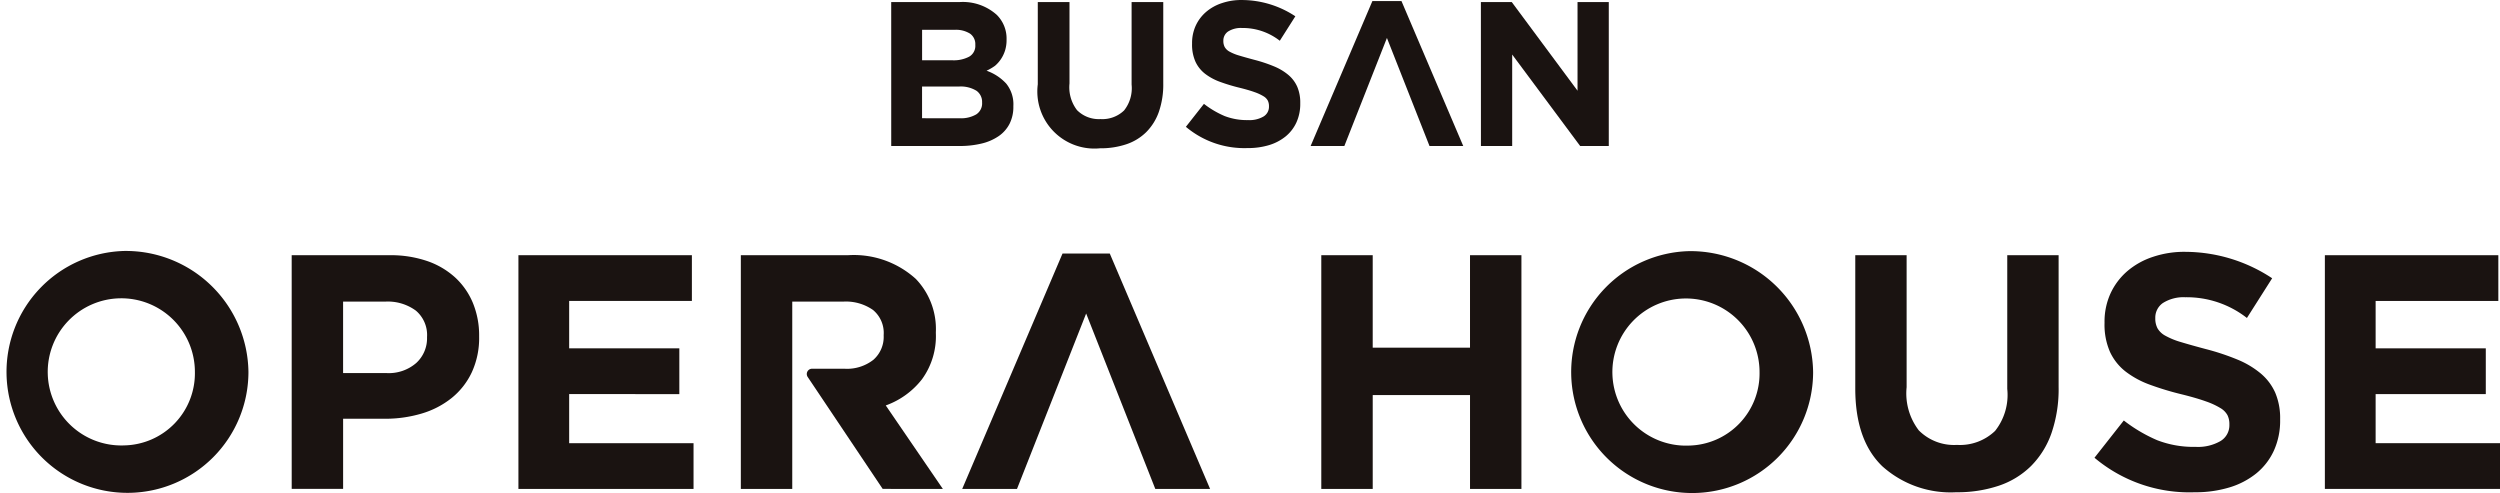
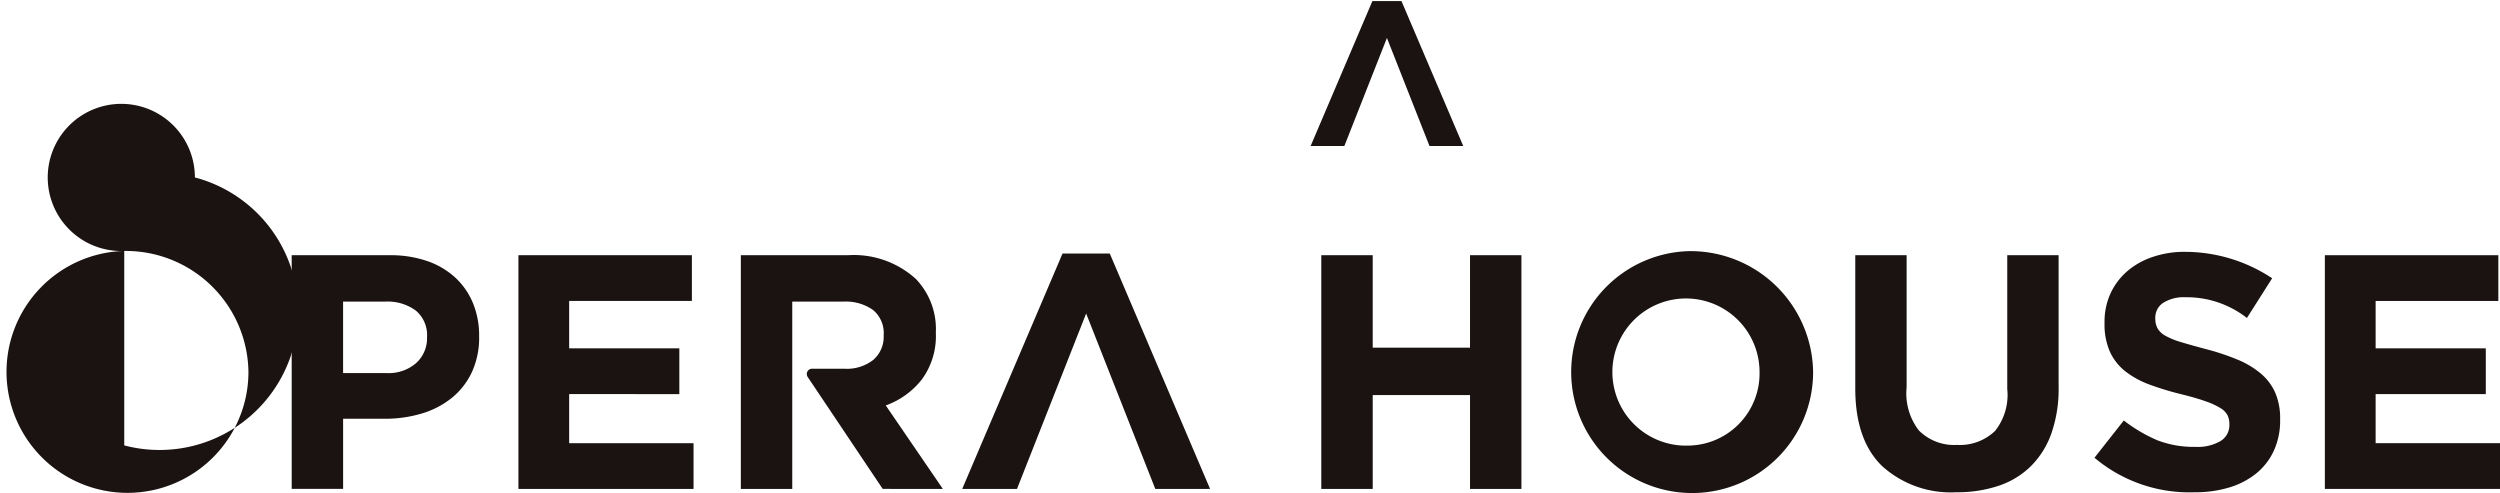
<svg xmlns="http://www.w3.org/2000/svg" id="eng_logo" width="236" height="46.538" viewBox="0 0 236 46.538">
  <g id="그룹_2159" data-name="그룹 2159" transform="translate(84.13)">
    <g id="그룹_2158" data-name="그룹 2158">
      <g id="그룹_2157" data-name="그룹 2157" transform="translate(0 0.103)">
        <g id="그룹_2156" data-name="그룹 2156" transform="translate(0 0.094)">
-           <path id="패스_13079" data-name="패스 13079" d="M369.823,318h6.415a4.8,4.8,0,0,1,3.545,1.2,3.141,3.141,0,0,1,.93,2.31v.038a3.324,3.324,0,0,1-.145,1.028,3.2,3.2,0,0,1-.386.806,3.089,3.089,0,0,1-.559.63,4.754,4.754,0,0,1-.8.466,4.581,4.581,0,0,1,1.854,1.213,3.105,3.105,0,0,1,.677,2.126v.038a3.521,3.521,0,0,1-.358,1.631,3.17,3.17,0,0,1-1.027,1.165,4.812,4.812,0,0,1-1.608.7,8.675,8.675,0,0,1-2.083.233h-6.453Zm5.785,5.493a3.114,3.114,0,0,0,1.572-.34,1.173,1.173,0,0,0,.582-1.1v-.039a1.2,1.2,0,0,0-.5-1.038,2.5,2.5,0,0,0-1.456-.359h-3.067v2.873Zm.679,5.473a2.867,2.867,0,0,0,1.554-.36,1.23,1.23,0,0,0,.562-1.116v-.039a1.281,1.281,0,0,0-.525-1.077,2.82,2.82,0,0,0-1.688-.4h-3.455v2.989Z" transform="translate(-369.823 -317.999)" fill="#1a1311" />
-           <path id="패스_13080" data-name="패스 13080" d="M396.588,331.8a5.387,5.387,0,0,1-5.881-6.037V318H393.7v7.686a3.537,3.537,0,0,0,.71,2.512,2.892,2.892,0,0,0,2.222.845,2.949,2.949,0,0,0,2.221-.814,3.374,3.374,0,0,0,.71-2.446V318h2.989v7.667a7.88,7.88,0,0,1-.418,2.7,5.094,5.094,0,0,1-1.193,1.911,4.882,4.882,0,0,1-1.883,1.145A7.573,7.573,0,0,1,396.588,331.8Z" transform="translate(-376.87 -317.999)" fill="#1a1311" />
-         </g>
+           </g>
        <path id="패스_13081" data-name="패스 13081" d="M443.987,331.538l-5.83-13.68H435.41l-5.83,13.68h3.184l4.019-10.2,4.019,10.2Z" transform="translate(-389.987 -317.858)" fill="#1a1311" />
      </g>
-       <path id="패스_13082" data-name="패스 13082" d="M417.633,331.68a8.56,8.56,0,0,1-5.826-2.007l1.705-2.167a8.814,8.814,0,0,0,1.945,1.148,5.857,5.857,0,0,0,2.234.385,2.612,2.612,0,0,0,1.446-.339,1.069,1.069,0,0,0,.514-.941v-.039a1.171,1.171,0,0,0-.107-.514,1.086,1.086,0,0,0-.409-.417,4.292,4.292,0,0,0-.837-.388q-.535-.194-1.391-.408a17,17,0,0,1-1.869-.562,5.263,5.263,0,0,1-1.421-.767,3.1,3.1,0,0,1-.905-1.136,3.942,3.942,0,0,1-.321-1.689V321.8a3.943,3.943,0,0,1,.347-1.679,3.817,3.817,0,0,1,.974-1.291,4.383,4.383,0,0,1,1.5-.835,5.693,5.693,0,0,1,1.918-.291,9.181,9.181,0,0,1,5.01,1.536l-1.467,2.309a5.682,5.682,0,0,0-3.581-1.205,2.238,2.238,0,0,0-1.311.339,1.032,1.032,0,0,0-.437.845v.039a1.232,1.232,0,0,0,.126.572,1.152,1.152,0,0,0,.458.437,4.327,4.327,0,0,0,.905.368q.574.175,1.45.408a13.935,13.935,0,0,1,1.839.612,5.153,5.153,0,0,1,1.363.815,3.11,3.11,0,0,1,.837,1.116,3.786,3.786,0,0,1,.282,1.533v.039a4.2,4.2,0,0,1-.366,1.8,3.682,3.682,0,0,1-1.022,1.32,4.6,4.6,0,0,1-1.565.816A6.824,6.824,0,0,1,417.633,331.68Z" transform="translate(-383.99 -317.702)" fill="#1a1311" />
    </g>
-     <path id="패스_13083" data-name="패스 13083" d="M453.839,318h2.917l6.206,8.366V318h2.95v13.587h-2.7l-6.419-8.637v8.637h-2.95Z" transform="translate(-398.173 -317.802)" fill="#1a1311" />
  </g>
  <g id="그룹_2163" data-name="그룹 2163" transform="translate(0 23.691)">
    <g id="그룹_2162" data-name="그룹 2162">
      <g id="그룹_2161" data-name="그룹 2161" transform="translate(27.535 0.086)">
        <path id="패스_13084" data-name="패스 13084" d="M284.405,354.065h9.249a10.6,10.6,0,0,1,3.545.551,7.547,7.547,0,0,1,2.648,1.56,6.814,6.814,0,0,1,1.67,2.411,8.023,8.023,0,0,1,.583,3.1v.063a7.726,7.726,0,0,1-.694,3.372,6.862,6.862,0,0,1-1.906,2.427,8.263,8.263,0,0,1-2.836,1.466,12.021,12.021,0,0,1-3.482.488h-3.922v6.618h-4.853Zm8.933,11.125a3.945,3.945,0,0,0,2.836-.961,3.154,3.154,0,0,0,1.009-2.38v-.063a3.011,3.011,0,0,0-1.056-2.49,4.474,4.474,0,0,0-2.884-.851h-3.985v6.744Z" transform="translate(-284.405 -353.75)" fill="#1a1311" />
        <path id="패스_13085" data-name="패스 13085" d="M316.71,354.065h16.375v4.318H321.5v4.474h10.4v4.319H321.5v4.633h11.741v4.317H316.71Z" transform="translate(-295.306 -353.75)" fill="#1a1311" />
        <path id="패스_13086" data-name="패스 13086" d="M574.085,354.065H590.46v4.318H578.876v4.474h10.4v4.319h-10.4v4.633h11.741v4.317H574.085Z" transform="translate(-382.152 -353.75)" fill="#1a1311" />
        <g id="그룹_2160" data-name="그룹 2160" transform="translate(42.403 0.315)">
          <path id="패스_13087" data-name="패스 13087" d="M367.47,376.126l-5.389-7.879a7.573,7.573,0,0,0,3.42-2.474,6.918,6.918,0,0,0,1.308-4.365v-.063a6.817,6.817,0,0,0-1.891-5.042,8.7,8.7,0,0,0-6.43-2.237H348.4v22.061h4.854V358.445h4.822a4.457,4.457,0,0,1,2.8.788,2.815,2.815,0,0,1,1.008,2.364v.063a2.878,2.878,0,0,1-.961,2.269,4.03,4.03,0,0,1-2.758.851h-3.04a.5.5,0,0,0-.415.777l7.08,10.568Z" transform="translate(-348.403 -354.065)" fill="#1a1311" />
        </g>
        <path id="패스_13088" data-name="패스 13088" d="M431.1,354.065h4.854v8.729h9.185v-8.729h4.854v22.061H445.14V367.27h-9.185v8.856H431.1Z" transform="translate(-333.905 -353.75)" fill="#1a1311" />
        <path id="패스_13089" data-name="패스 13089" d="M550.718,376.281a13.9,13.9,0,0,1-9.458-3.258l2.768-3.517a14.348,14.348,0,0,0,3.159,1.864,9.521,9.521,0,0,0,3.625.626,4.245,4.245,0,0,0,2.349-.551,1.737,1.737,0,0,0,.834-1.529v-.063a1.9,1.9,0,0,0-.174-.836,1.767,1.767,0,0,0-.663-.677,7,7,0,0,0-1.359-.63q-.869-.315-2.259-.662a27.72,27.72,0,0,1-3.034-.914,8.536,8.536,0,0,1-2.306-1.246,5.037,5.037,0,0,1-1.47-1.843,6.4,6.4,0,0,1-.521-2.742v-.063a6.4,6.4,0,0,1,.564-2.726,6.21,6.21,0,0,1,1.58-2.1,7.131,7.131,0,0,1,2.431-1.356,9.237,9.237,0,0,1,3.115-.472,14.91,14.91,0,0,1,8.133,2.494l-2.382,3.749a9.225,9.225,0,0,0-5.814-1.957,3.634,3.634,0,0,0-2.127.551A1.676,1.676,0,0,0,547,359.8v.064a1.989,1.989,0,0,0,.205.93,1.856,1.856,0,0,0,.743.709,7.025,7.025,0,0,0,1.469.6q.933.284,2.355.662a22.668,22.668,0,0,1,2.986.992,8.385,8.385,0,0,1,2.212,1.324,5.058,5.058,0,0,1,1.358,1.812,6.151,6.151,0,0,1,.458,2.49v.063a6.821,6.821,0,0,1-.595,2.915,5.99,5.99,0,0,1-1.66,2.143,7.46,7.46,0,0,1-2.54,1.323A11.055,11.055,0,0,1,550.718,376.281Z" transform="translate(-371.076 -353.589)" fill="#1a1311" />
        <path id="패스_13090" data-name="패스 13090" d="M403.338,376.046l-9.469-22.219h-4.461l-9.469,22.219h5.172l6.528-16.559,6.527,16.559Z" transform="translate(-316.641 -353.669)" fill="#1a1311" />
        <path id="패스_13091" data-name="패스 13091" d="M516.716,376.441a9.654,9.654,0,0,1-6.988-2.456q-2.549-2.455-2.549-7.332V354.065h4.847v12.462a5.737,5.737,0,0,0,1.151,4.075,4.689,4.689,0,0,0,3.6,1.37,4.784,4.784,0,0,0,3.6-1.321,5.468,5.468,0,0,0,1.149-3.967v-12.62h4.848V366.5a12.773,12.773,0,0,1-.678,4.375,8.245,8.245,0,0,1-1.935,3.1,7.917,7.917,0,0,1-3.053,1.857A12.281,12.281,0,0,1,516.716,376.441Z" transform="translate(-359.576 -353.75)" fill="#1a1311" />
      </g>
-       <path id="패스_13092" data-name="패스 13092" d="M254.576,353.459A11.419,11.419,0,1,0,266.3,364.874,11.575,11.575,0,0,0,254.576,353.459Zm0,18.355a6.946,6.946,0,1,1,6.669-6.94A6.809,6.809,0,0,1,254.576,371.814Z" transform="translate(-242.847 -353.459)" fill="#1a1311" />
+       <path id="패스_13092" data-name="패스 13092" d="M254.576,353.459A11.419,11.419,0,1,0,266.3,364.874,11.575,11.575,0,0,0,254.576,353.459Za6.946,6.946,0,1,1,6.669-6.94A6.809,6.809,0,0,1,254.576,371.814Z" transform="translate(-242.847 -353.459)" fill="#1a1311" />
      <path id="패스_13093" data-name="패스 13093" d="M477.5,353.485A11.419,11.419,0,1,0,489.227,364.9,11.575,11.575,0,0,0,477.5,353.485Zm0,18.355a6.946,6.946,0,1,1,6.67-6.94A6.81,6.81,0,0,1,477.5,371.84Z" transform="translate(-318.069 -353.468)" fill="#1a1311" />
    </g>
  </g>
</svg>